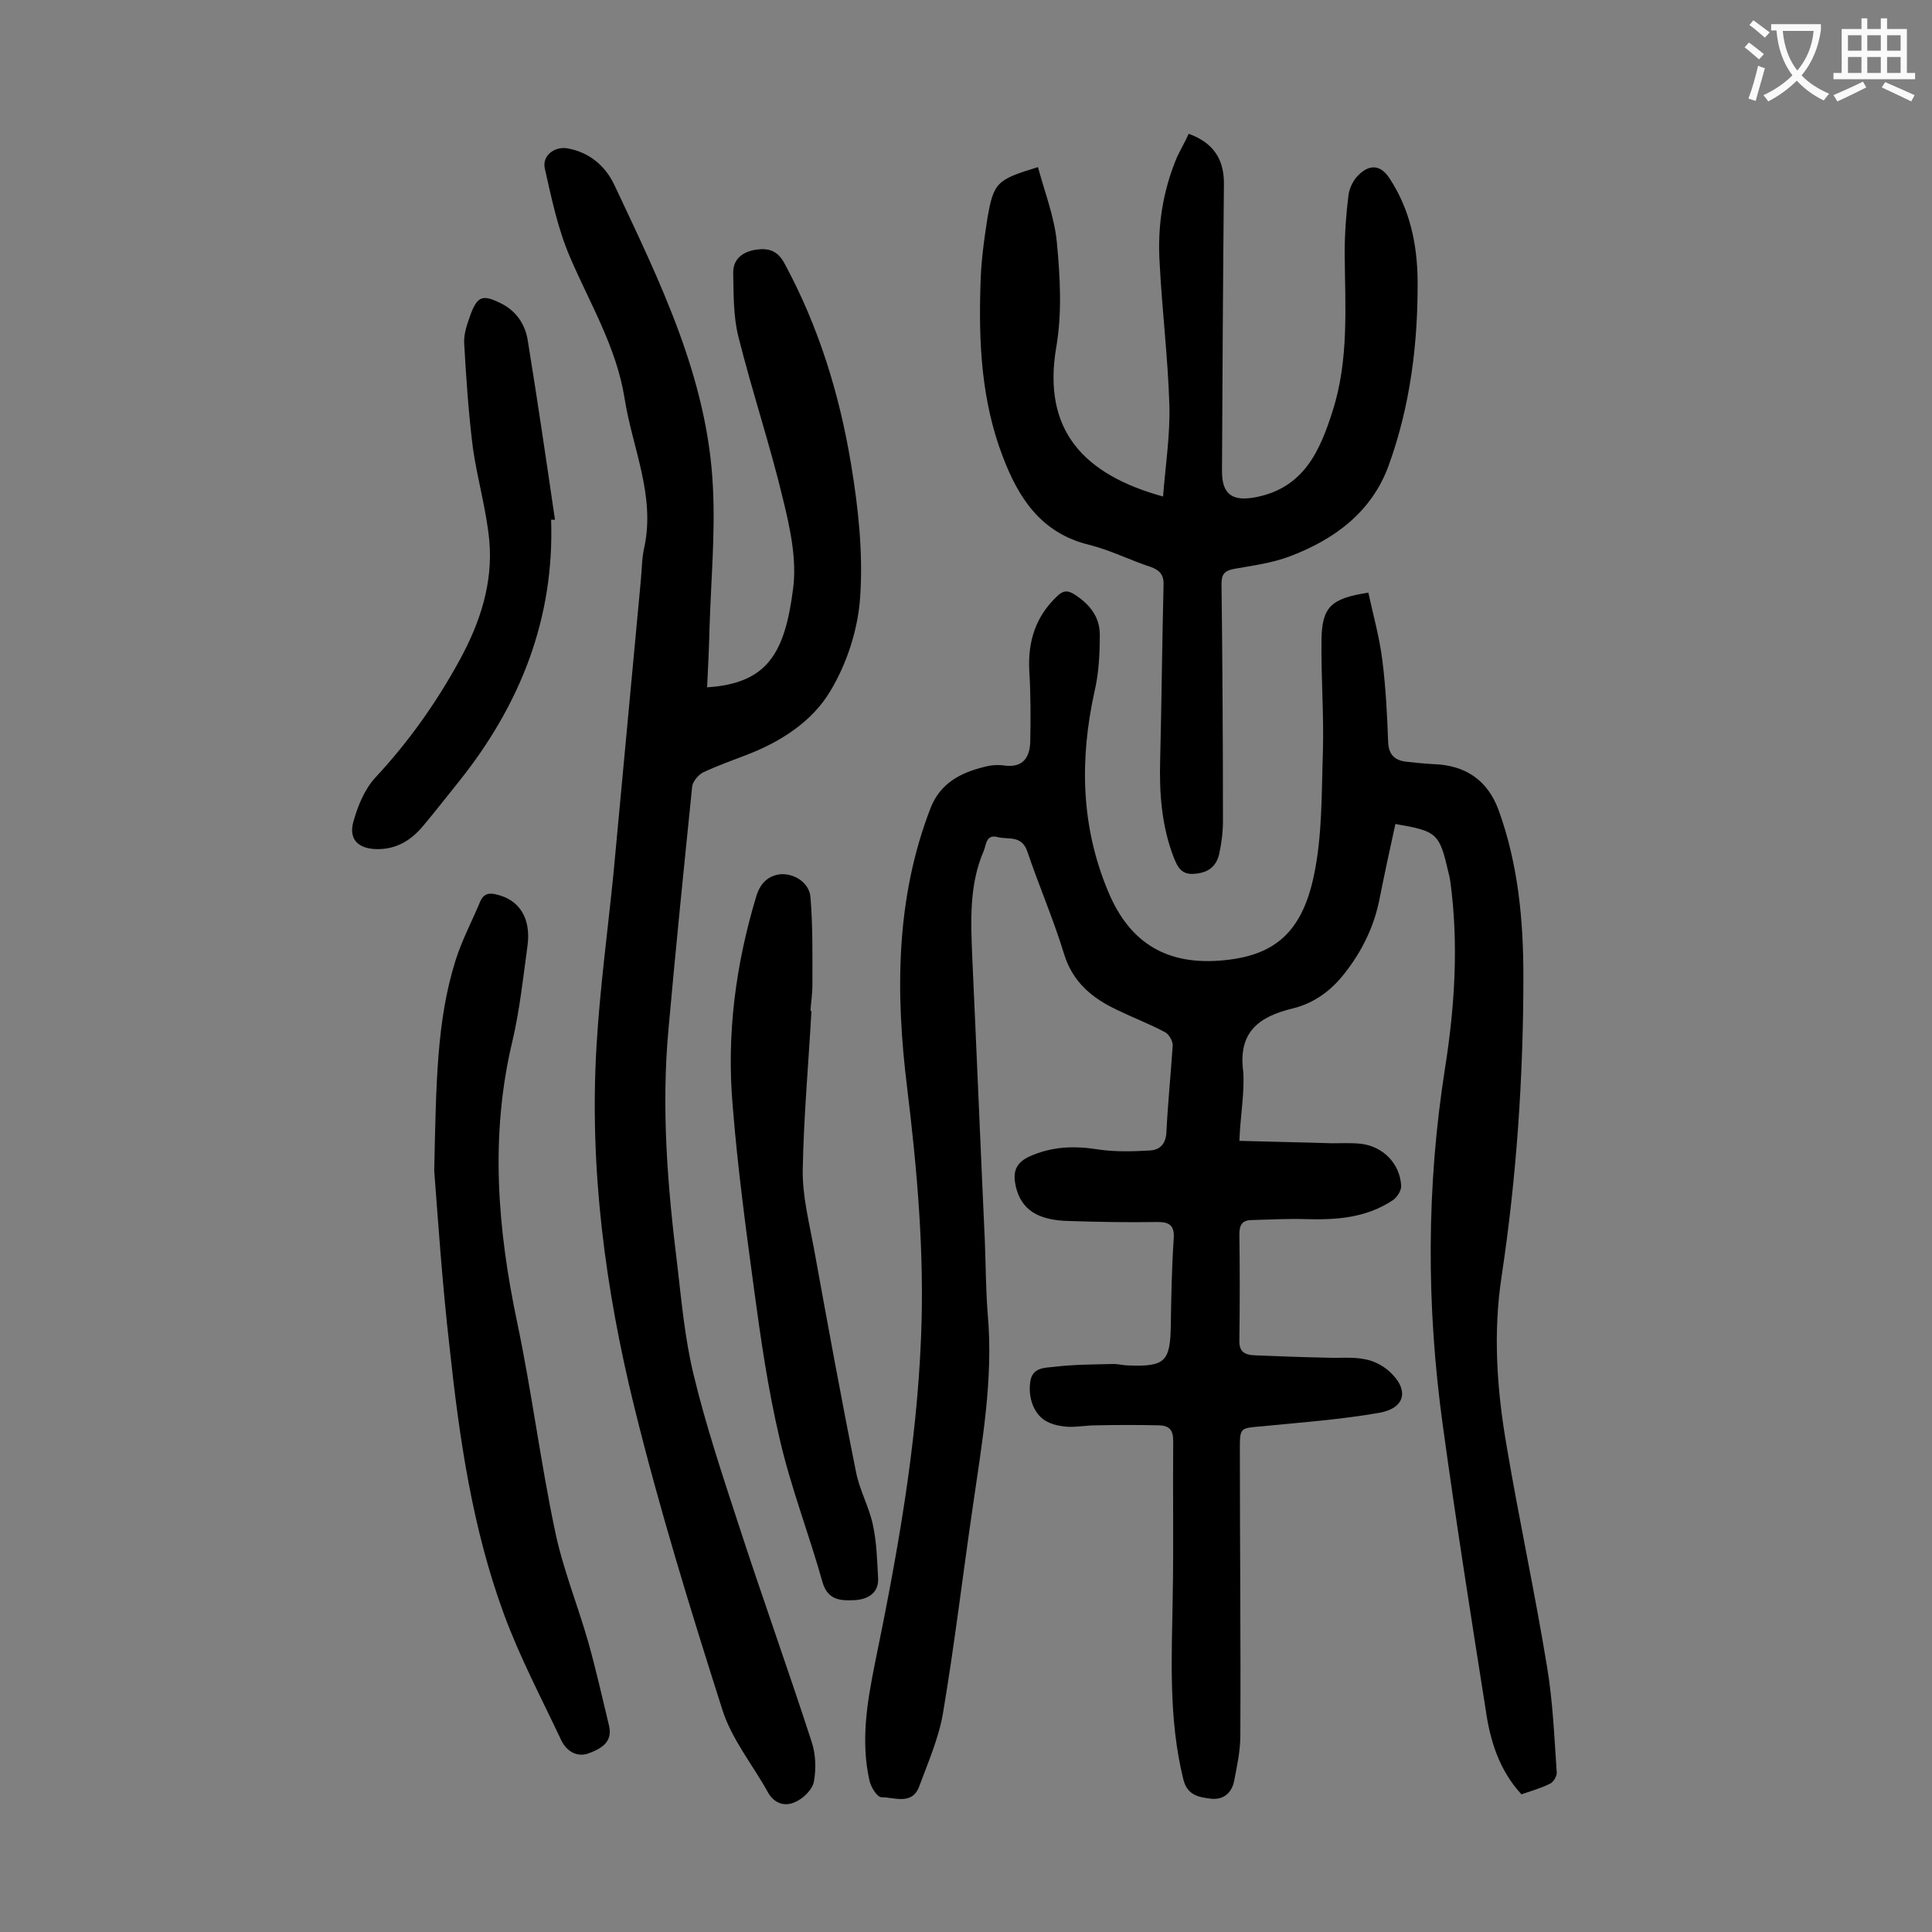
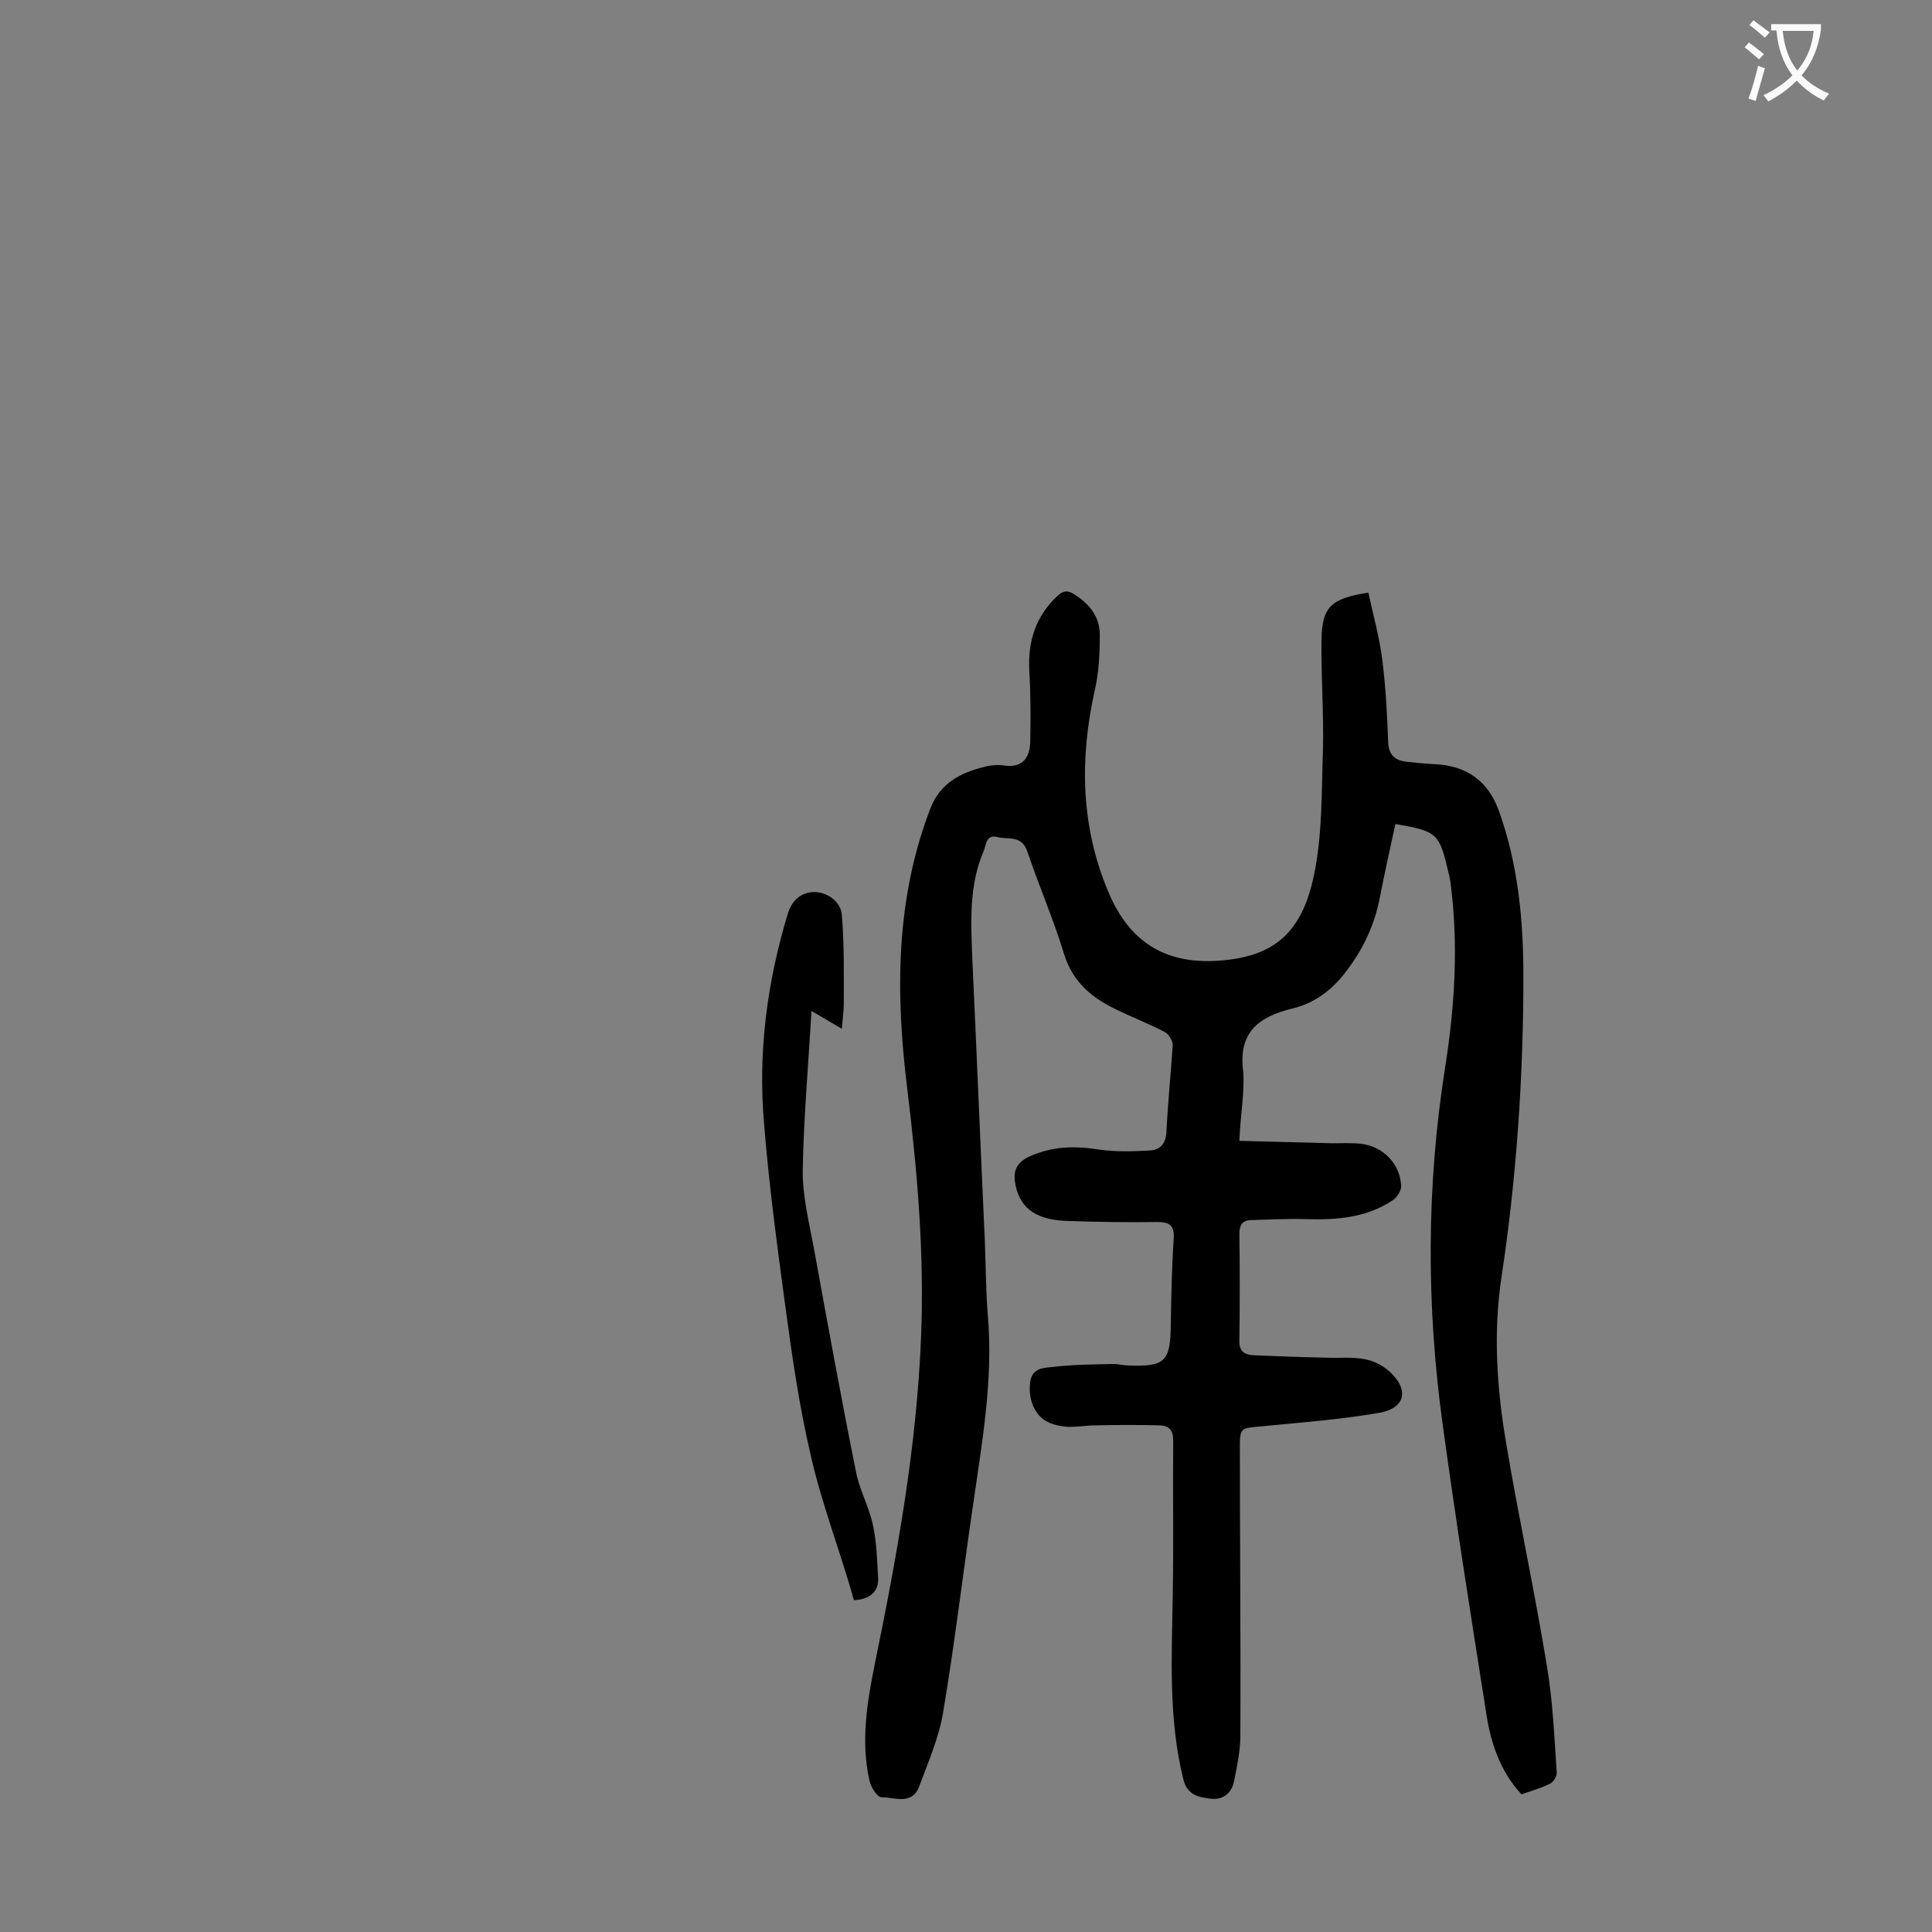
<svg xmlns="http://www.w3.org/2000/svg" enable-background="new 0 0 400 400" viewBox="0 0 400 400">
  <rect x="0" y="0" width="400" height="400" fill="#808080" stroke="none" />
  <g fill="#000001">
    <path d="m256.6 236.2c6.6.2 12.9.3 19.1.5 2 0 4-.1 6 .1 4.6.5 8.2 4.1 8.4 8.8 0 .9-.8 2.2-1.6 2.8-5.6 3.8-11.9 4.2-18.4 4-3.6-.1-7.3.1-10.9.2-2 0-2.6 1-2.6 2.9.1 7.3.1 14.6 0 21.9-.1 2.4 1 3.1 3.1 3.2 5.1.2 10.1.4 15.2.5 2.5.1 5.1-.2 7.6.3 1.8.3 3.6 1.2 5 2.4 4.3 3.8 3.6 7.7-1.9 8.7-8 1.4-16.2 2-24.3 2.8-4.6.4-4.6.2-4.6 4.9 0 19.7.2 39.4.1 59.1 0 3.2-.7 6.4-1.3 9.5-.5 2.4-2.2 3.9-4.8 3.6-2.5-.3-4.9-.7-5.7-4-3.1-12.5-2.4-25.2-2.2-37.9.2-10.7 0-21.5.1-32.2 0-2.2-.8-3.1-2.8-3.2-4.4-.1-8.8-.1-13.2 0-2 0-4 .4-5.9.3-1.4-.1-2.9-.4-4.1-1-2.7-1.3-4.1-4.8-3.6-8.3.4-3 3-2.9 4.8-3.1 4.1-.5 8.3-.5 12.5-.6 1 0 2 .3 3 .3 7.6.3 8.7-.8 8.8-8.3.1-6 .2-11.9.6-17.9.2-2.7-.8-3.5-3.3-3.5-6.1.1-12.2 0-18.2-.2-6.7-.1-10.1-2.4-11.2-7.2-.6-2.7-.2-4.7 2.7-6.1 4.8-2.2 9.5-2.3 14.5-1.5 3.4.5 7 .4 10.5.2 2.1-.1 3.4-1.3 3.5-3.9.3-6 .9-11.9 1.3-17.9 0-.9-.8-2.3-1.6-2.7-3.2-1.7-6.6-3-9.9-4.6-5.1-2.4-9.2-5.7-11-11.6-2.2-7.2-5.2-14.1-7.6-21.2-1.2-3.5-4-2.4-6.2-3-2.3-.6-2.3 1.5-2.8 2.8-3.1 7.1-2.7 14.7-2.4 22.2.9 19.5 1.7 39.1 2.6 58.6.2 5.1.2 10.2.6 15.2 1.2 13.5-1.2 26.6-3.1 39.9-2.1 14.3-3.8 28.7-6.2 42.9-.9 5.1-3.1 10.1-4.9 15-1.5 3.9-5.1 2.2-7.8 2.2-.9 0-2.2-2.1-2.5-3.5-1.8-8.1-.5-16 1.1-24 4.6-22.4 8.7-44.9 9.6-67.9.7-17.3-.8-34.4-2.9-51.6-2.4-19.5-2.4-39.1 4.9-57.9 2-5 6.1-7.2 11-8.4 1.4-.4 2.9-.5 4.3-.3 3.8.5 5.2-1.7 5.3-4.9.1-4.9.1-9.9-.2-14.8-.3-6 1.3-11.1 5.7-15.3 1.2-1.2 2.2-1.4 3.7-.4 3.1 2 5.2 4.6 5.2 8.3 0 4-.2 8-1.1 11.8-3.1 14.1-2.8 27.9 2.8 41.3 4.5 10.9 12.4 15.5 24.1 14.3 10.2-1 16-5.6 18.5-17.4 1.8-8.4 1.6-17.3 1.9-26 .2-7.6-.4-15.3-.3-22.9.1-6.8 1.9-8.6 9.7-9.8 1 4.6 2.3 9.2 2.9 14 .7 5.6 1 11.2 1.2 16.9.1 2.7 1.4 3.8 3.7 4.1 1.9.2 3.7.4 5.6.5 6.7.2 11.3 3.3 13.6 9.6 4 11.1 5.1 22.6 5.1 34.3 0 20.8-1.4 41.5-4.5 62.1-1.8 11.7-1 23.4 1 35 2.6 15.4 5.9 30.6 8.4 45.9 1.2 7.2 1.5 14.5 2 21.8.1.8-.7 2.1-1.4 2.4-1.8.9-3.9 1.5-5.9 2.2-4.6-5-6.5-11.1-7.4-17.5-3.1-19.6-6.2-39.3-8.9-59-3.4-24.7-3.4-49.3.5-74 2-12.7 2.8-25.5 1.1-38.3-.1-.7-.2-1.3-.4-2-1.9-8.2-2.3-8.6-11-10.1-1.1 5-2.2 10.1-3.2 15.1-1.1 5.9-3.6 11.1-7.3 15.8-2.8 3.6-6.3 6.2-10.8 7.3-7 1.7-11.3 4.9-10.2 13.1.3 4.4-.6 9-.8 14.3z" />
-     <path d="m146.4 142.3c12.6-.8 16.1-7.2 17.8-20.4.8-6-.6-12.5-2.1-18.6-2.7-11.3-6.4-22.3-9.2-33.5-1.1-4.3-1-8.9-1.1-13.4 0-2.8 2-4.3 4.7-4.7 2.6-.4 4.5.2 5.9 2.8 7.1 13.1 11.4 27.1 13.8 41.6 1.5 9 2.5 18.3 1.9 27.3-.4 6.7-2.7 13.9-6.2 19.7-3.7 6.2-10.1 10.4-17.1 13.1-3.1 1.2-6.2 2.3-9.2 3.7-1 .5-2.2 1.9-2.3 3-1.7 16.7-3.4 33.4-4.9 50.2-1.5 16.3-.2 32.5 1.8 48.6.9 7.7 1.6 15.5 3.4 22.9 2.5 10.4 5.9 20.6 9.2 30.7 4.9 15.1 10.3 30.1 15.2 45.2.9 2.6 1 5.7.5 8.4-.3 1.6-2.2 3.5-3.9 4.2-2.1 1-4.3.3-5.6-2-3.2-5.8-7.6-11.1-9.5-17.3-6.6-20.7-13-41.5-18.2-62.6-6-24.4-9.3-49.3-7.8-74.6.7-11.9 2.3-23.7 3.5-35.6 1.9-20.4 3.8-40.7 5.7-61.1.2-2.2.2-4.5.7-6.6 2.3-10.8-2.5-20.6-4.1-30.9-1.7-10.6-7.2-19.6-11.3-29.2-2.5-5.8-3.8-12.1-5.2-18.3-.6-2.6 1.9-4.6 4.6-4.2 4.6.8 7.9 3.6 9.8 7.6 9.4 20 19.3 39.9 20.4 62.5.5 9.7-.4 19.4-.7 29.2-.1 4.1-.3 8.2-.5 12.3z" />
-     <path d="m246.1 27.7c5.3 1.9 7.4 5.5 7.3 10.6-.2 19.8-.3 39.6-.4 59.3 0 4.9 2.3 6.3 7.2 5.3 9.8-2 13.1-9.6 15.7-17.8 3.4-10.6 2.6-21.6 2.5-32.6 0-4.1.3-8.2.8-12.2.2-1.4 1-3 2-4 2.5-2.5 4.8-2.1 6.6.8 4.1 6.3 5.6 13.4 5.7 20.8.1 13.1-1.5 26.1-6 38.5-3.5 9.6-11.2 15.3-20.5 18.8-3.7 1.4-7.7 1.9-11.6 2.6-1.9.4-2.5 1.1-2.5 3.1.2 16.4.3 32.7.3 49.1 0 2.3-.3 4.6-.8 6.9-.6 2.5-2.3 3.8-5 4-2.8.3-3.6-1.4-4.4-3.4-2.5-6.5-3-13.3-2.8-20.2.3-12 .4-24.1.7-36.1.1-2.1-.7-3.1-2.6-3.8-4.3-1.4-8.4-3.5-12.8-4.6-9.9-2.4-14.6-9.6-17.9-18.3-4.4-11.5-5-23.5-4.6-35.6.1-4.5.7-9 1.4-13.5 1.3-7.7 2-8.2 10.5-10.8 1.4 5.2 3.4 10.3 3.9 15.5.7 7.2 1.1 14.7-.1 21.7-3 17.4 5.8 26.5 22.1 31 .5-6.5 1.5-12.8 1.3-19.1-.3-9.7-1.5-19.4-2-29.1-.5-7.6.6-15 3.6-22.1.7-1.5 1.6-3 2.4-4.8z" />
-     <path d="m89.9 242.4c.4-18.1.5-31.1 4.4-43.5 1.3-4.2 3.4-8.1 5.1-12.2.7-1.7 1.9-1.9 3.4-1.5 4.8 1.1 7.2 5 6.4 10.7-.9 6.6-1.6 13.2-3.1 19.6-4.7 19.6-3.1 39 1 58.4 3 14.3 4.8 28.8 7.8 43 1.6 7.8 4.7 15.4 6.9 23.1 1.6 5.7 2.9 11.5 4.3 17.3.8 3.5-1.8 4.8-4.2 5.7s-4.6-.4-5.7-2.7c-4.1-8.7-8.6-17.2-11.9-26.2-6.5-17.7-9.2-36.3-11.2-55-1.6-13.8-2.5-27.8-3.2-36.7z" />
-     <path d="m168 209.3c-.6 10.9-1.6 21.8-1.8 32.8-.1 5.4 1.3 10.9 2.3 16.3 2.8 15.4 5.6 30.8 8.7 46.2.7 3.8 2.7 7.3 3.5 11 .8 3.6.9 7.4 1.1 11.1.2 3.3-2.4 4.5-5 4.6s-5.4.1-6.5-3.7c-2.8-10-6.6-19.7-8.9-29.8-2.4-10.2-3.9-20.6-5.3-31-1.7-12.6-3.4-25.2-4.4-37.8-1.3-14.8.6-29.3 4.9-43.5.8-2.6 2.4-4.2 5-4.5 2.9-.2 6 1.8 6.2 4.8.5 6 .4 12.1.4 18.2 0 1.8-.3 3.5-.4 5.3z" />
-     <path d="m114.1 107.6c.7 20.5-6.4 38.3-19 54.1-2.5 3.1-4.9 6.2-7.5 9.3-2.5 3-5.6 4.9-9.7 4.8-3.8-.1-5.8-2.1-4.7-5.8.9-3.2 2.3-6.6 4.5-9 6.9-7.4 12.7-15.6 17.5-24.4 4.2-7.7 6.9-15.9 6.1-24.7-.6-6.4-2.5-12.8-3.4-19.2-.9-7.2-1.4-14.5-1.8-21.7-.1-2 .7-4.1 1.4-6.1 1.4-3.6 2.5-3.9 6-2.2 3.4 1.6 5.3 4.5 5.8 8 2 12.3 3.8 24.6 5.6 36.9-.1 0-.4 0-.8 0z" />
+     <path d="m168 209.3c-.6 10.9-1.6 21.8-1.8 32.8-.1 5.4 1.3 10.9 2.3 16.3 2.8 15.4 5.6 30.8 8.7 46.2.7 3.8 2.7 7.3 3.5 11 .8 3.6.9 7.4 1.1 11.1.2 3.3-2.4 4.5-5 4.6c-2.8-10-6.6-19.7-8.9-29.8-2.4-10.2-3.9-20.6-5.3-31-1.7-12.6-3.4-25.2-4.4-37.8-1.3-14.8.6-29.3 4.9-43.5.8-2.6 2.4-4.2 5-4.5 2.9-.2 6 1.8 6.2 4.8.5 6 .4 12.1.4 18.2 0 1.8-.3 3.5-.4 5.3z" />
  </g>
  <path d="m362.1 8.8c1.1.8 2.1 1.6 3.1 2.4l-1 1.1c-1.3-1.1-2.3-2-3-2.5zm1.9 4.8c.5.2.9.4 1.4.5-.6 2.3-1.3 4.5-1.9 6.8l-1.5-.5c.8-2.1 1.4-4.3 2-6.8zm-1-9.4c1.3.9 2.4 1.8 3.4 2.5l-1 1.1c-1.4-1.2-2.4-2.1-3.2-2.6zm3.7 2.2v-1.4h10.3v1.2c-.5 3.6-1.8 6.8-4 9.4 1.5 1.6 3.4 2.8 5.7 3.8-.3.4-.7.8-1.1 1.4-2.3-1.1-4.1-2.5-5.6-4.1-1.6 1.6-3.6 3.1-5.9 4.3-.3-.5-.7-.9-1-1.3 2.4-1.1 4.4-2.5 6-4.1-1.9-2.5-3-5.6-3.3-9.3h-1.1zm8.8 0h-6.4c.3 3.3 1.3 6 3 8.2 2-2.3 3.1-5.1 3.4-8.2z" fill="#fafafb" />
-   <path d="m385.3 3.8h1.3v2.2h2.8v-2.2h1.3v2.2h4.1v9.1h1.7v1.3h-16.9v-1.3h1.7v-9.1h4.1v-2.2zm.4 13.1.7 1.2c-1.8.9-3.8 1.9-6 2.9-.2-.4-.5-.8-.8-1.3 2.3-1 4.3-1.9 6.1-2.8zm-3.1-6.4h2.8v-3.2h-2.8zm0 4.6h2.8v-3.3h-2.8zm4-4.6h2.8v-3.2h-2.8zm0 4.6h2.8v-3.3h-2.8zm3.7 1.9c2.1.9 4.1 1.8 6.1 2.7l-.7 1.3c-2.2-1.1-4.2-2-6.1-2.9zm3.2-9.7h-2.8v3.2h2.8zm-2.8 7.8h2.8v-3.3h-2.8z" fill="#fafafb" />
</svg>